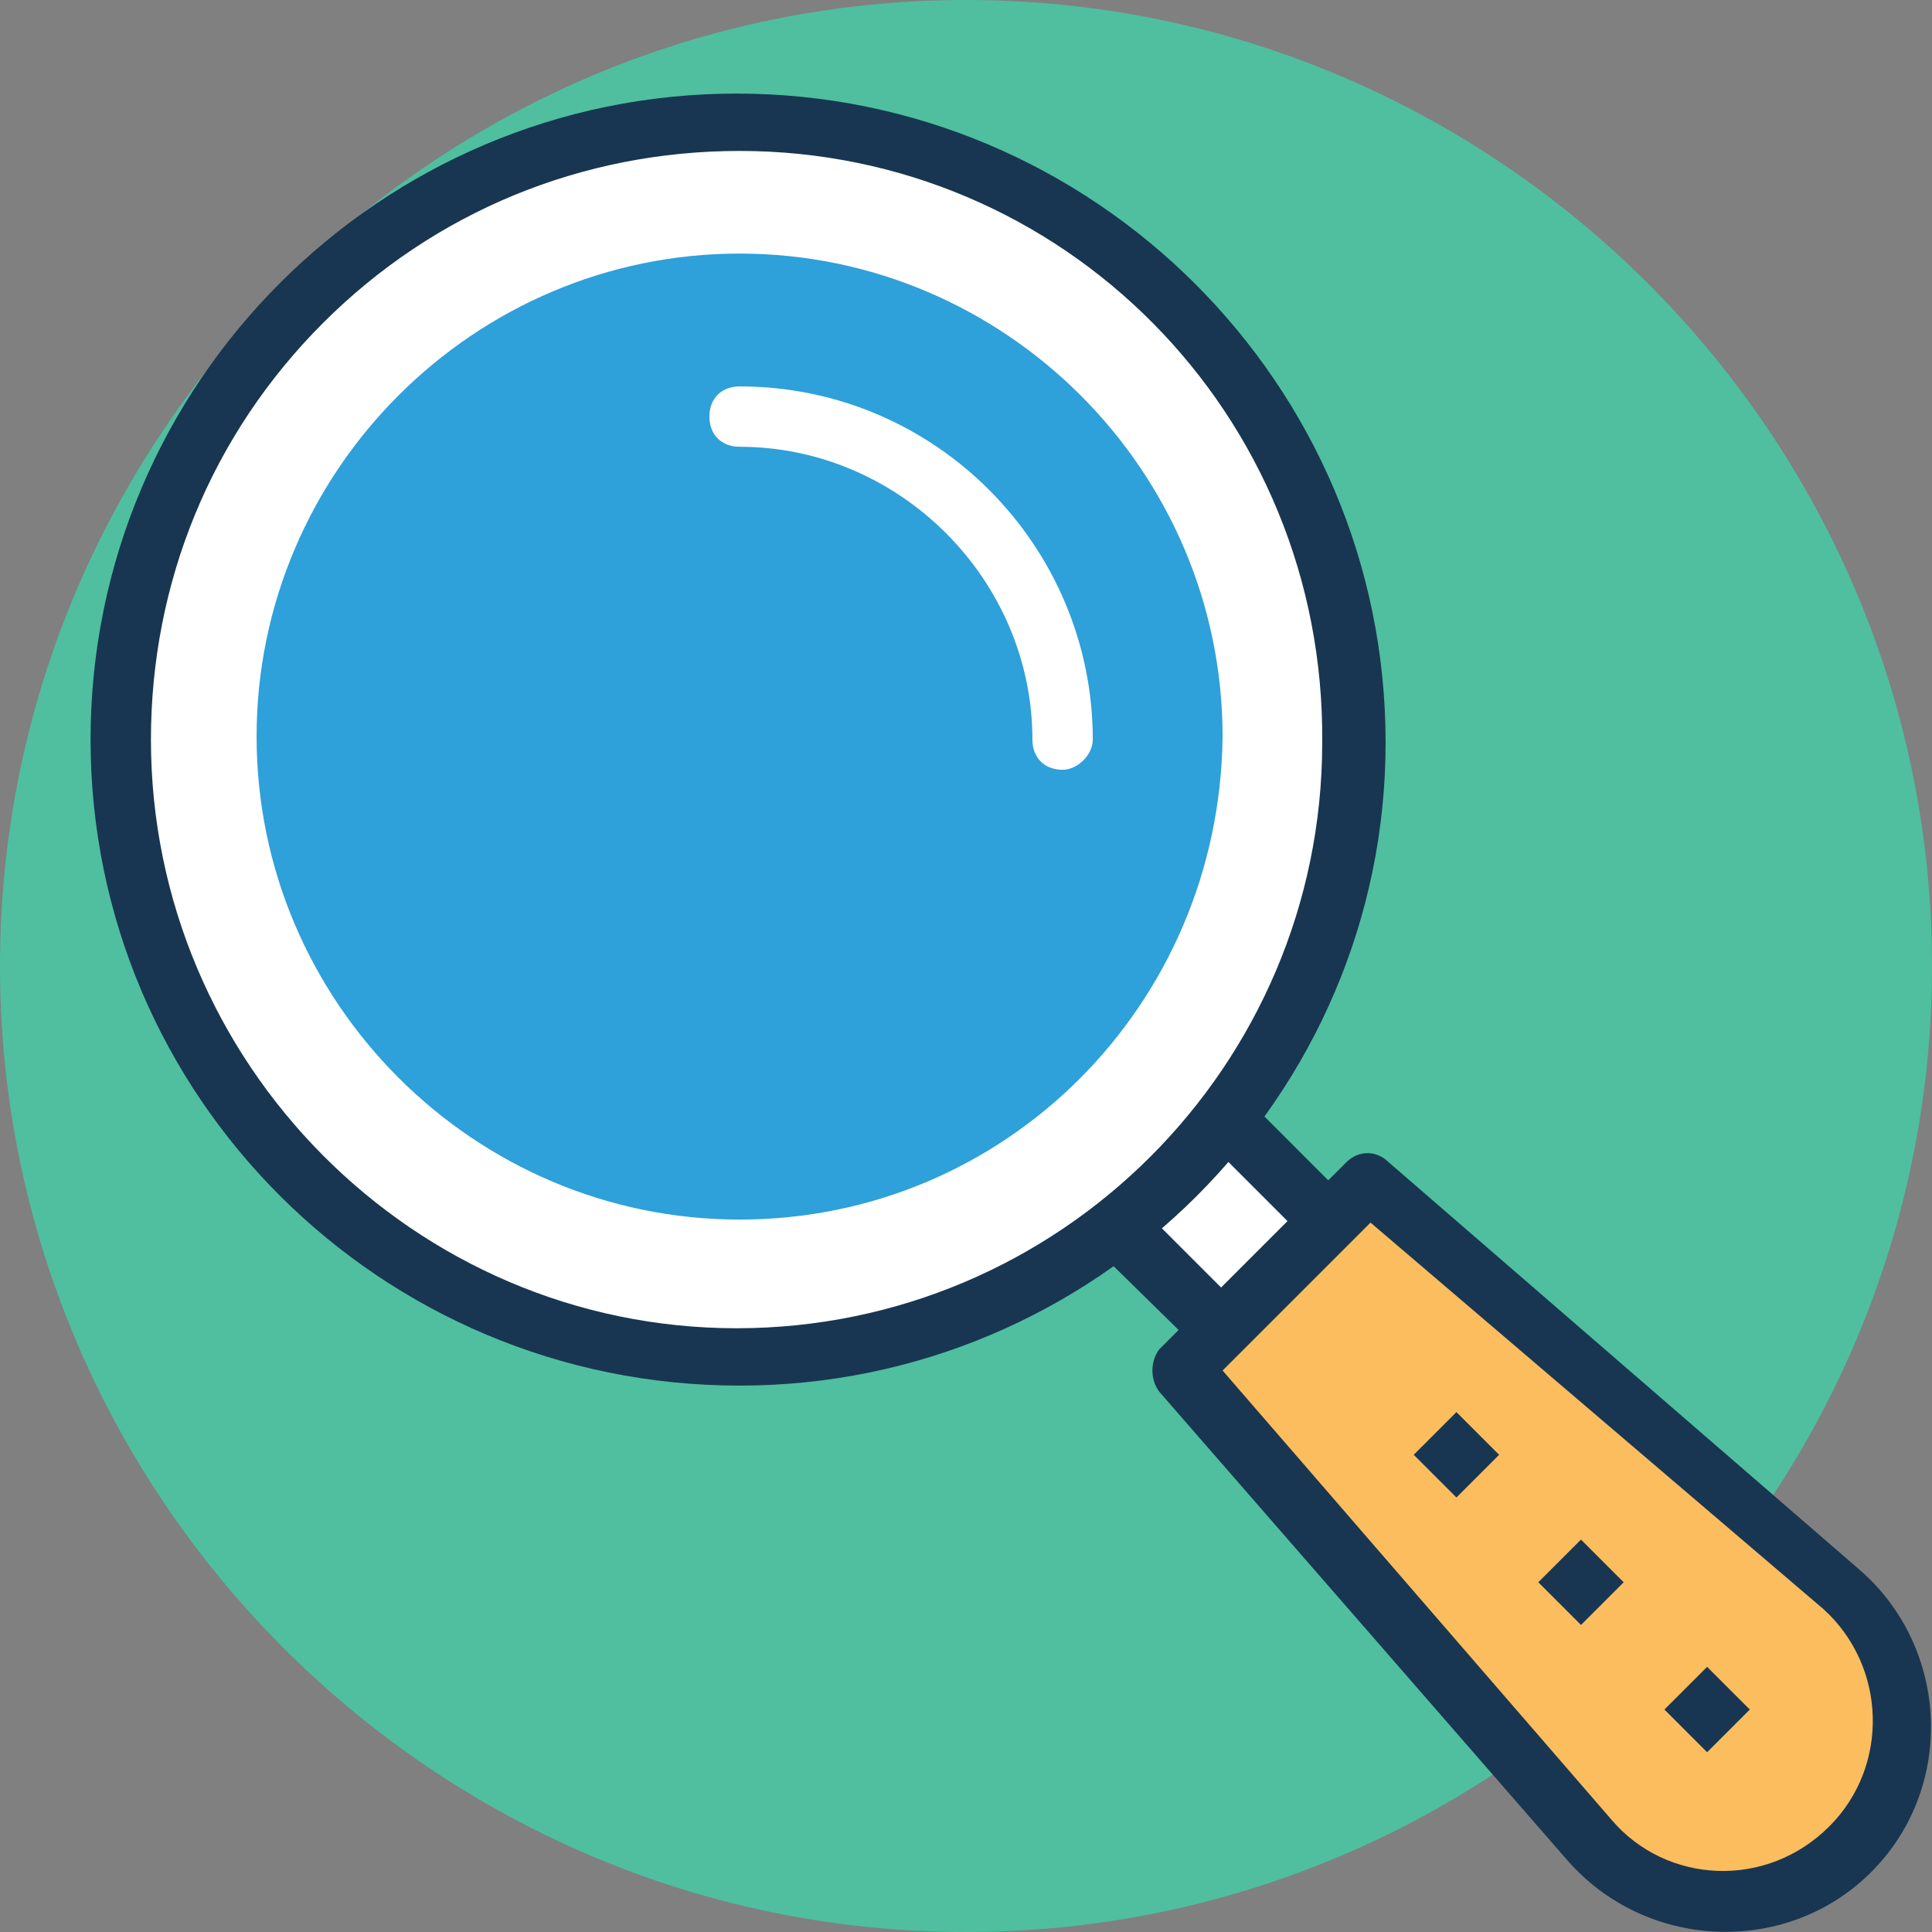
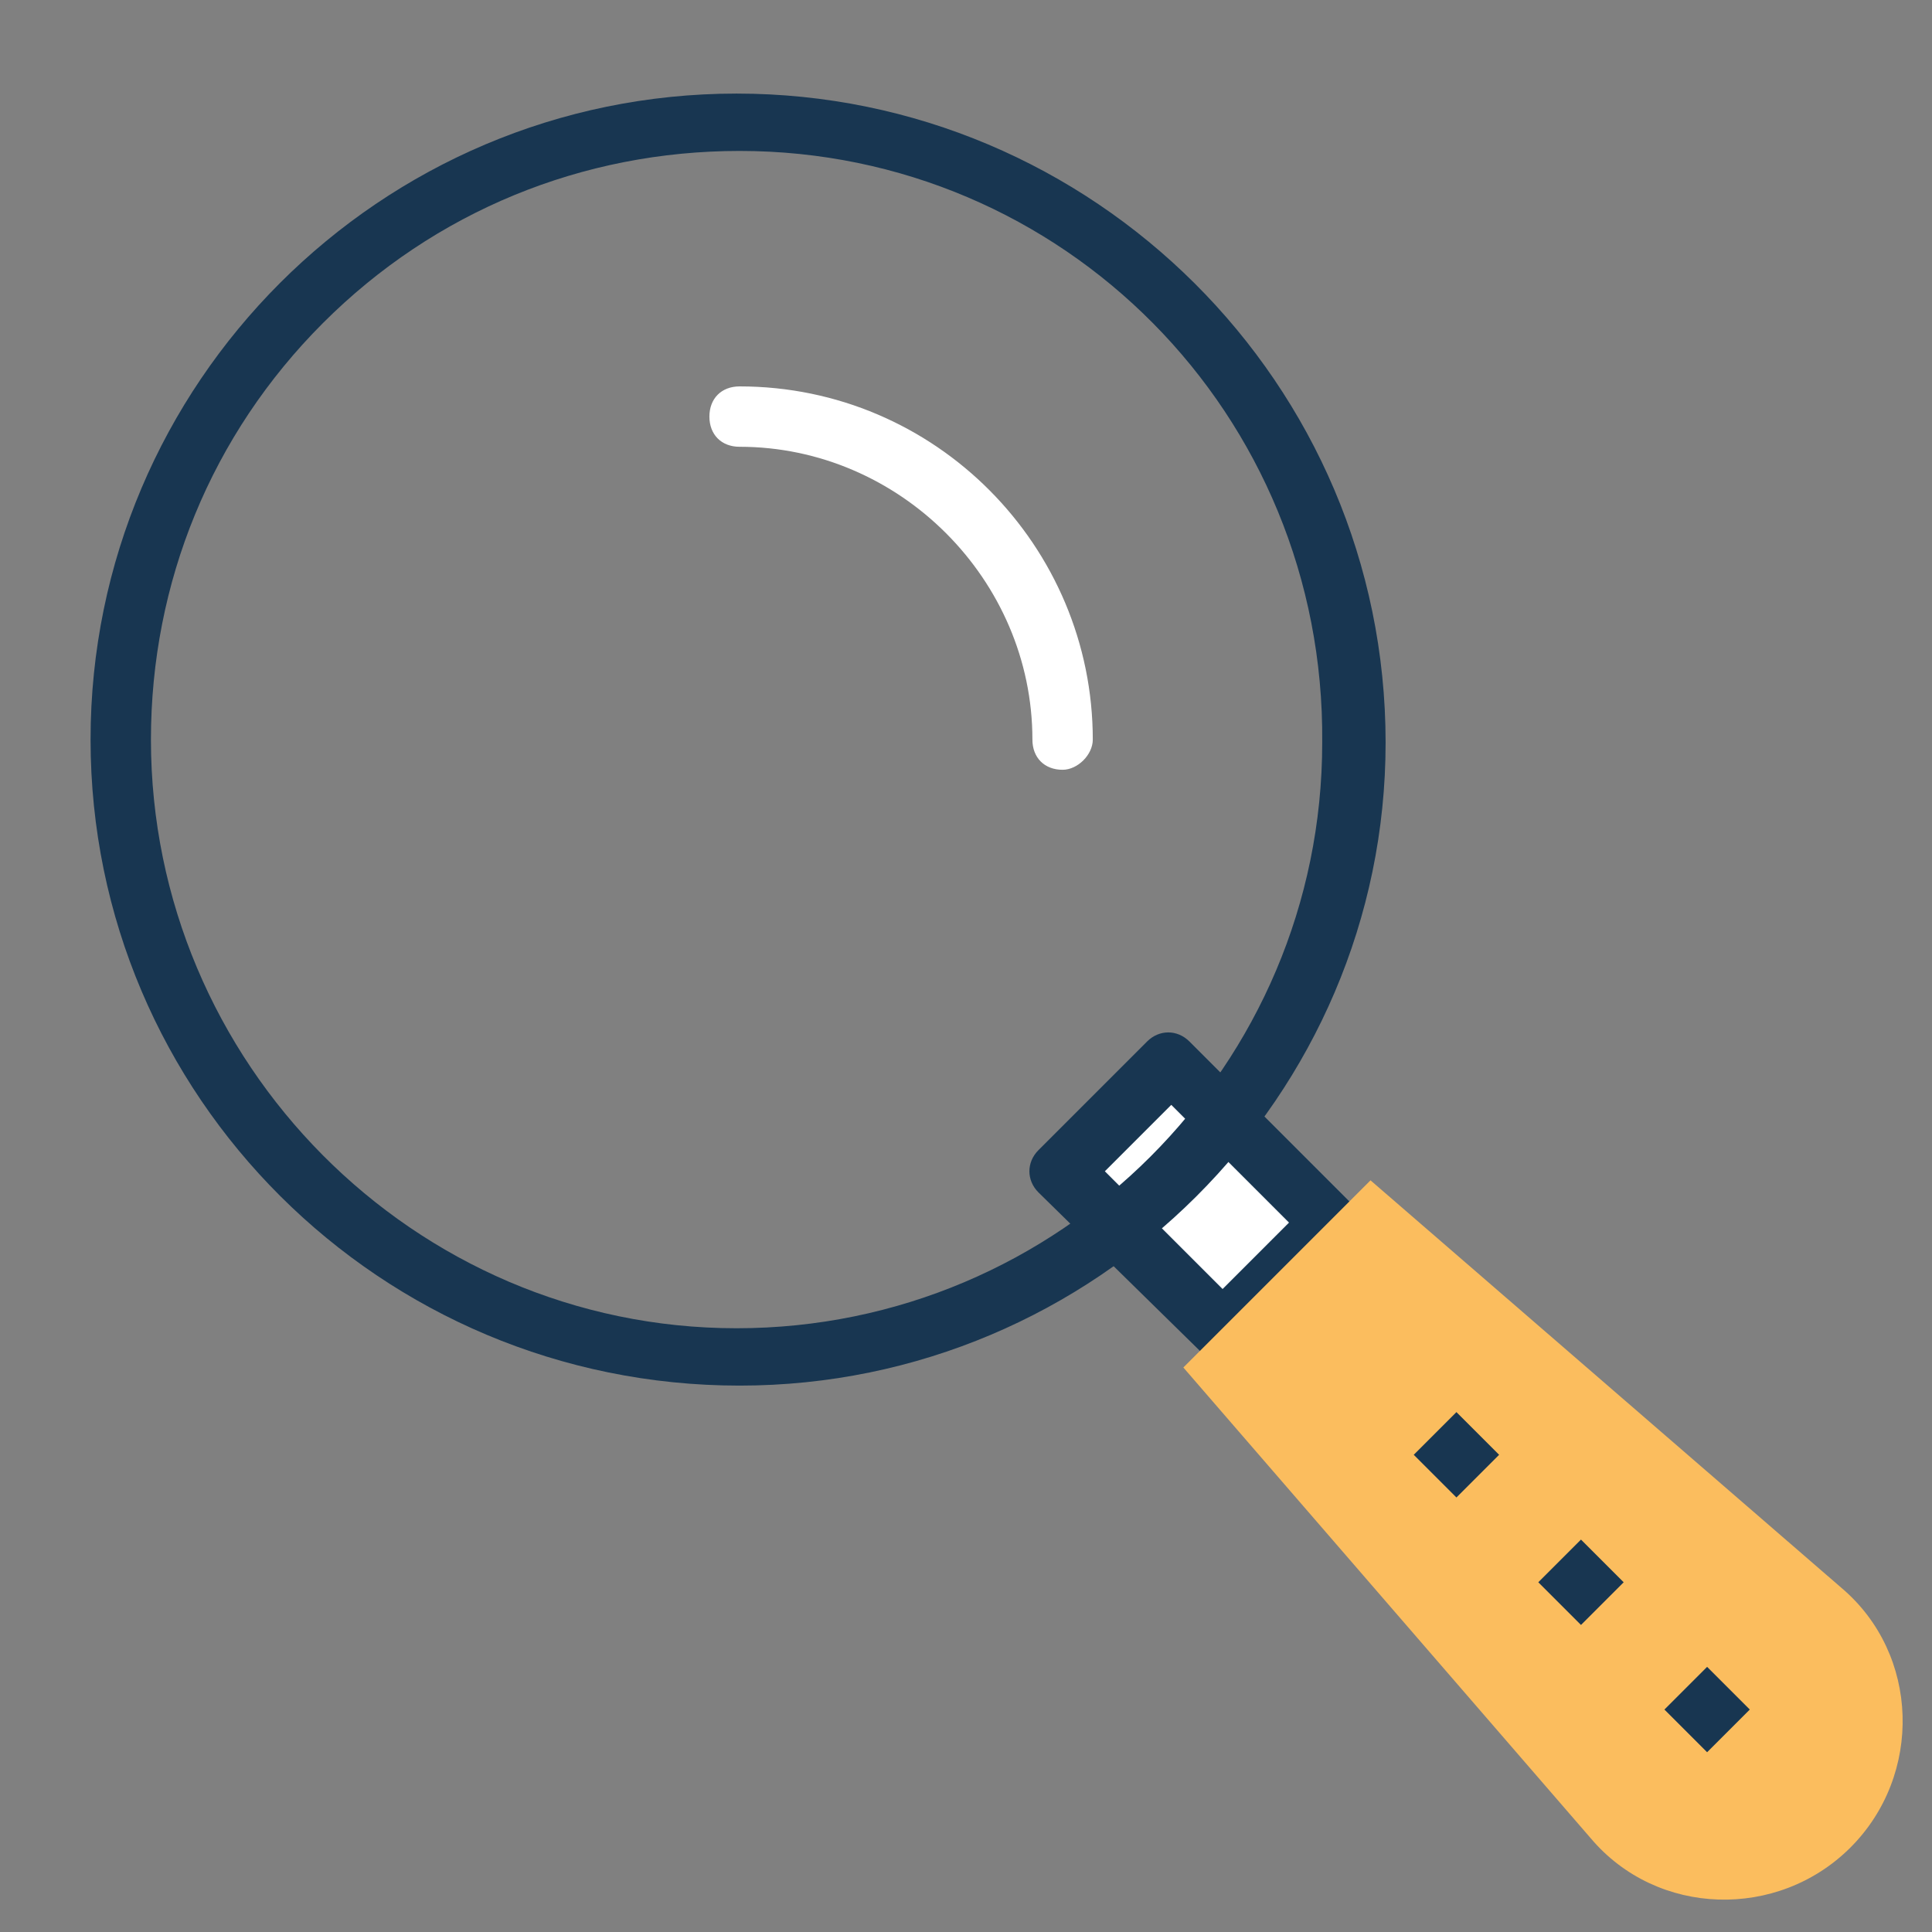
<svg xmlns="http://www.w3.org/2000/svg" version="1.1" id="Capa_1" x="0px" y="0px" viewBox="0 0 504.123 504.123" style="enable-background:new 0 0 504.123 504.123;" xml:space="preserve">
  <rect x="0" y="0" width="504.123" height="504.123" fill="#808080" stroke="none" />
-   <path style="fill:#4FBF9F;" d="M252.062,504.123C113.428,504.123,0,390.695,0,252.062S113.428,0,252.062,0  s252.062,113.428,252.062,252.062S390.695,504.123,252.062,504.123L252.062,504.123z" />
  <rect x="292.345" y="282.546" transform="matrix(-0.707 0.707 -0.707 -0.707 754.03 311.838)" style="fill:#FFFFFF;" width="40.172" height="59.076" />
  <path style="fill:#183651;" d="M319.015,355.249c-2.363,0-3.938-0.788-5.514-2.363l-42.535-41.748  c-3.151-3.151-3.151-7.877,0-11.028l28.357-28.357c3.151-3.151,7.877-3.151,11.028,0l41.748,41.748  c3.151,3.151,3.151,7.877,0,11.028l-28.357,28.357C322.954,354.462,320.591,355.249,319.015,355.249z M288.295,305.625l30.72,30.72  l17.329-17.329l-30.72-30.72L288.295,305.625z" />
  <path style="fill:#FBBD5E;" d="M357.612,307.988l-48.837,48.837l106.338,122.88c17.329,20.48,48.837,21.268,67.742,2.363l0,0  c18.905-18.905,18.117-50.412-2.363-67.742L357.612,307.988z" />
-   <path style="fill:#183651;" d="M408.812,485.218L302.474,363.126c-2.363-3.151-2.363-7.877,0-11.028l48.837-48.837  c3.151-3.151,7.877-3.151,11.028,0L485.219,409.6c23.631,20.48,25.206,57.502,2.363,79.557  C465.526,510.425,429.292,508.849,408.812,485.218z M319.015,357.612l101.612,117.366c14.178,16.542,40.172,18.117,56.714,1.575  c15.754-15.754,14.966-41.748-1.575-56.714L357.612,319.015L319.015,357.612z" />
-   <circle style="fill:#FFFFFF;" cx="192.985" cy="192.985" r="160.689" />
  <path style="fill:#183651;" d="M192.985,361.551L192.985,361.551c-93.735,0-169.354-75.618-169.354-168.566  S99.249,24.418,192.197,24.418s169.354,75.618,169.354,169.354C361.551,285.932,285.932,361.551,192.985,361.551z M192.985,39.385  c-40.96,0-79.557,15.754-108.702,44.898s-44.898,67.742-44.898,108.702c0,84.283,68.529,153.6,152.812,153.6v7.877v-7.877  c84.283,0,152.812-68.529,152.812-152.812C345.797,107.914,277.268,39.385,192.985,39.385z" />
-   <path style="fill:#2EA0DA;" d="M192.985,318.228c-69.317,0-126.031-56.714-126.031-126.031S123.668,66.166,192.985,66.166  s126.031,56.714,126.031,126.031C318.228,262.302,262.302,318.228,192.985,318.228L192.985,318.228z" />
  <path style="fill:#FFFFFF;" d="M277.268,200.862c-4.726,0-7.877-3.151-7.877-7.877c0-41.748-34.658-76.406-76.406-76.406  c-4.726,0-7.877-3.151-7.877-7.877s3.151-7.877,7.877-7.877c51.2,0,92.16,41.748,92.16,92.16  C285.145,196.923,281.206,200.862,277.268,200.862z" />
  <g>
    <rect x="372.153" y="371.645" transform="matrix(-0.707 -0.707 0.707 -0.707 380.389 916.607)" style="fill:#183651;" width="15.754" height="15.754" />
    <rect x="404.862" y="404.901" transform="matrix(-0.707 -0.707 0.707 -0.707 412.505 996.507)" style="fill:#183651;" width="15.755" height="15.755" />
    <rect x="437.563" y="438.105" transform="matrix(-0.707 -0.707 0.707 -0.707 445.057 1076.313)" style="fill:#183651;" width="15.754" height="15.754" />
  </g>
  <g>
</g>
  <g>
</g>
  <g>
</g>
  <g>
</g>
  <g>
</g>
  <g>
</g>
  <g>
</g>
  <g>
</g>
  <g>
</g>
  <g>
</g>
  <g>
</g>
  <g>
</g>
  <g>
</g>
  <g>
</g>
  <g>
</g>
</svg>